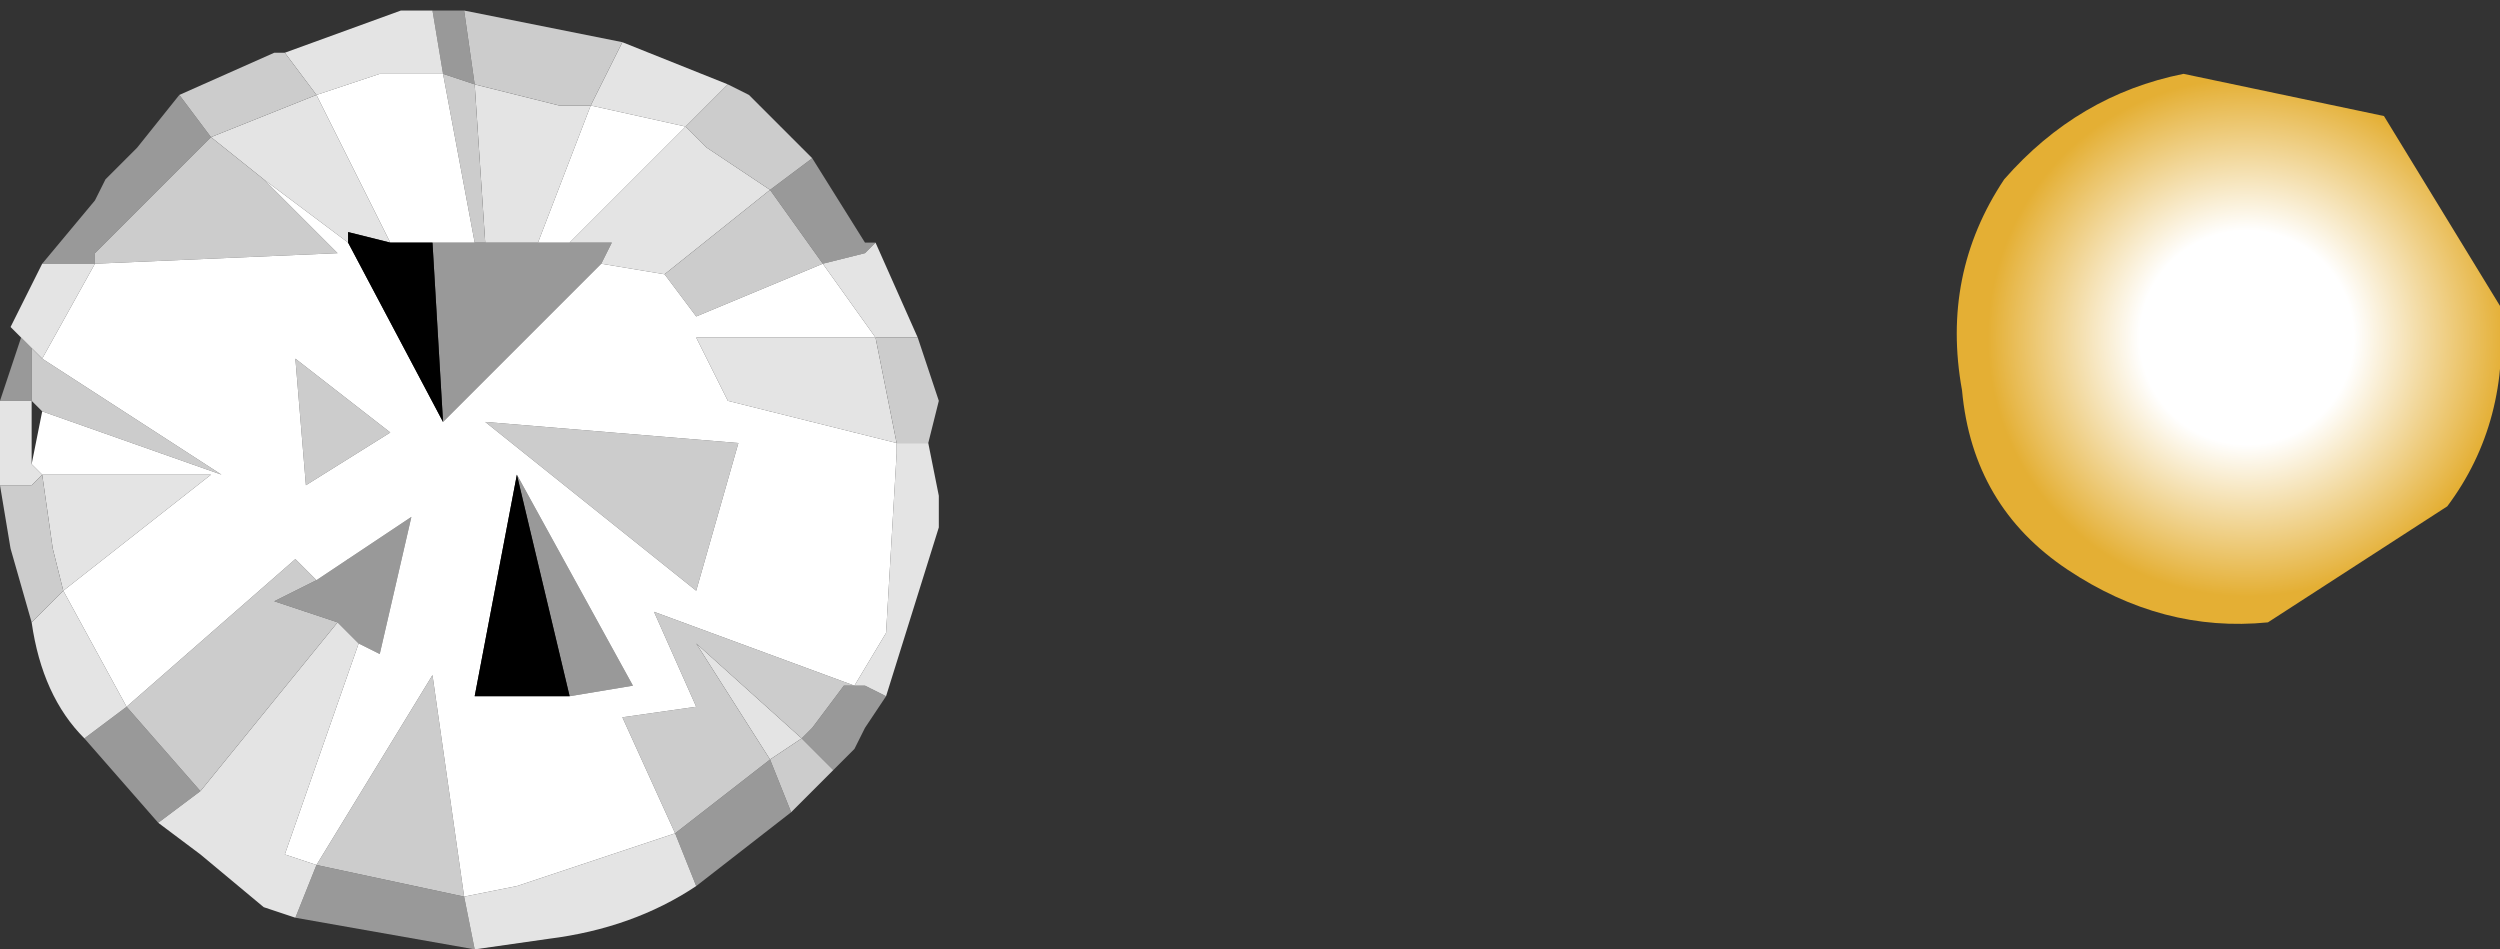
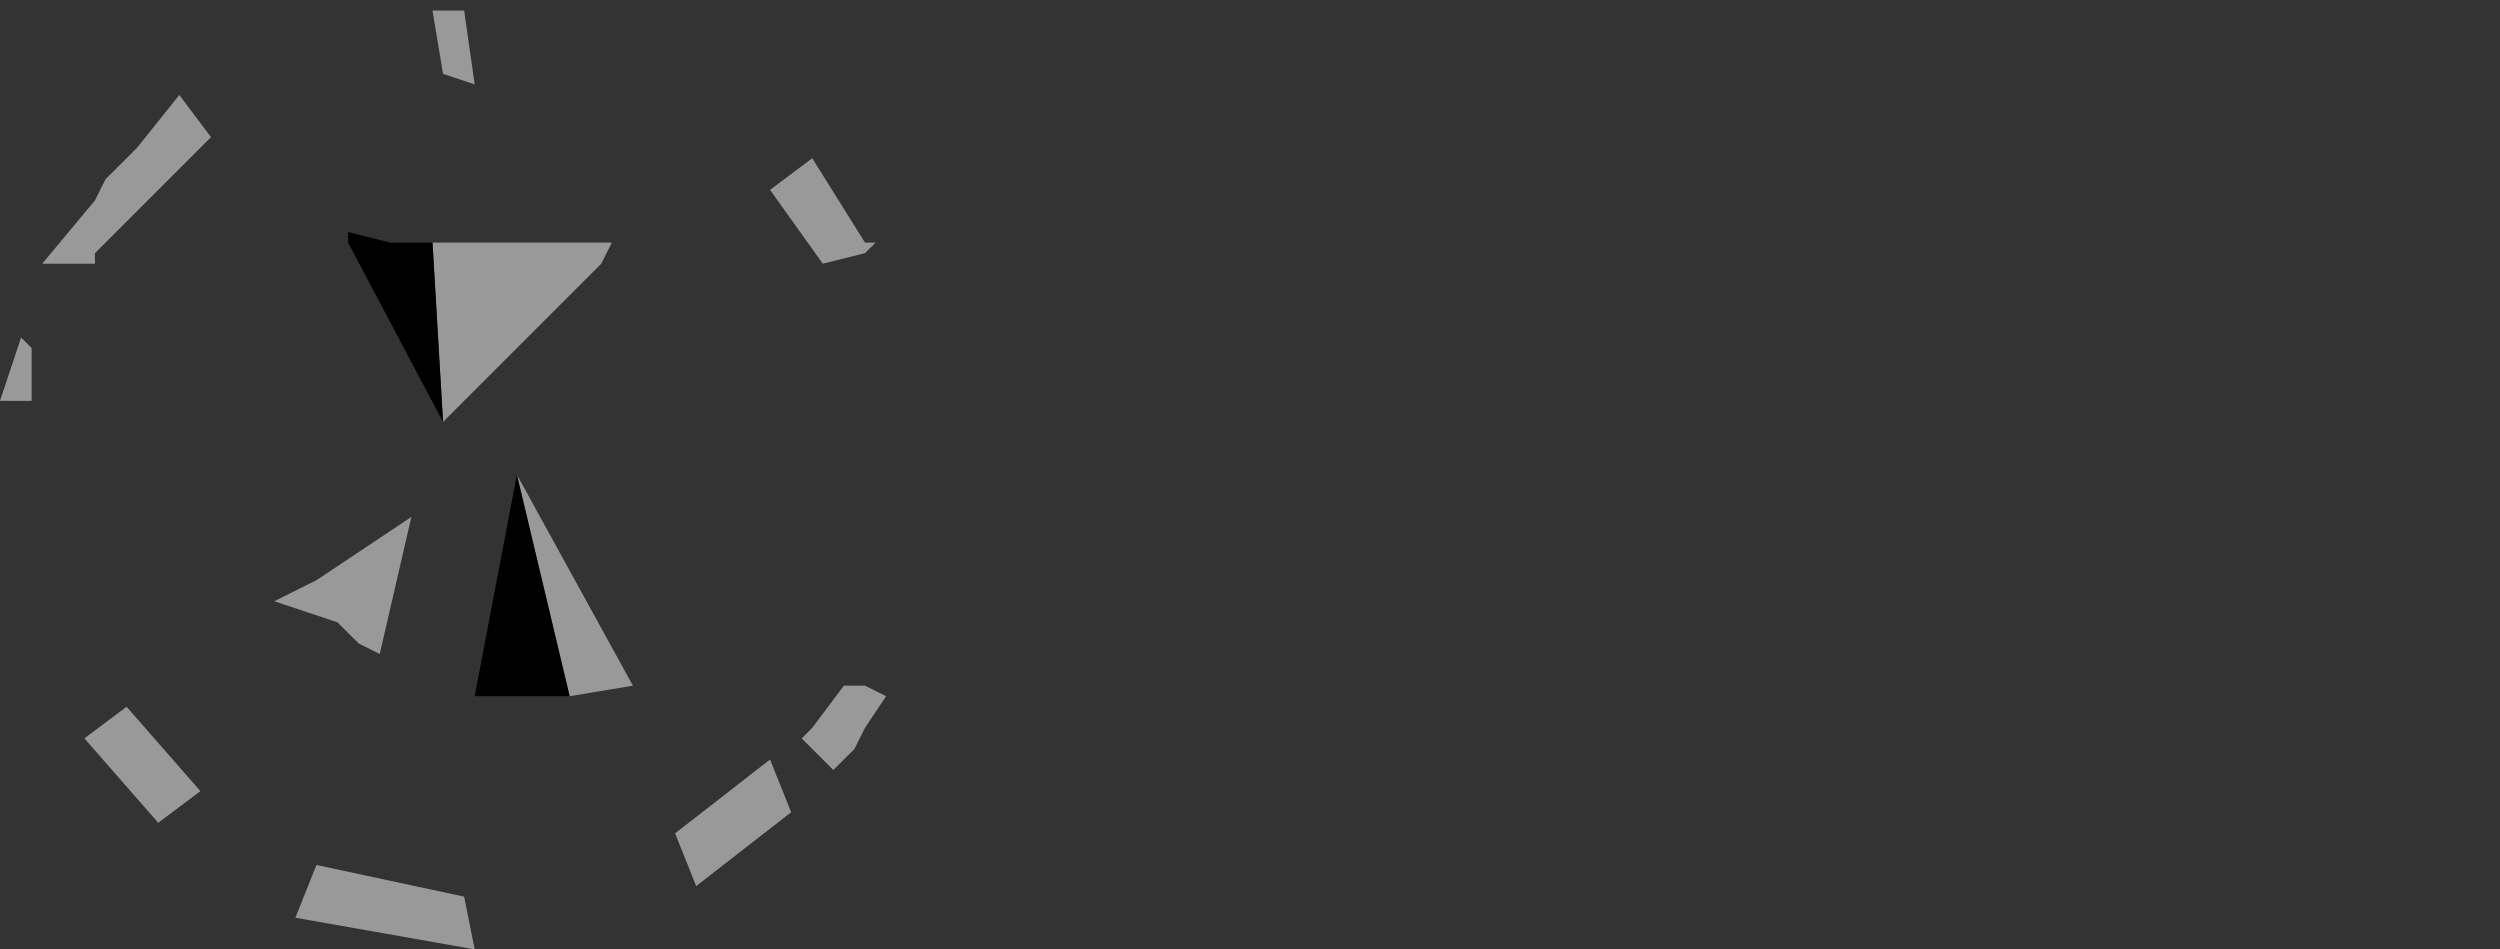
<svg xmlns="http://www.w3.org/2000/svg" height="4.5px" width="11.85px">
  <rect width="100%" height="100%" fill="#333333" stroke="none" />
  <g transform="matrix(1.0, 0.0, 0.0, 1.0, -63.5, 44.5)">
-     <path d="M73.0 -43.65 Q72.7 -43.2 72.8 -42.65 72.85 -42.1 73.3 -41.8 73.75 -41.5 74.25 -41.55 L75.1 -42.1 Q75.4 -42.5 75.35 -43.05 L74.8 -43.95 73.85 -44.15 Q73.35 -44.05 73.0 -43.65" fill="url(#gradient0)" fill-rule="evenodd" stroke="none" />
    <path d="M67.35 -43.75 L67.15 -43.6 67.4 -43.25 67.6 -43.3 67.65 -43.35 67.6 -43.35 67.35 -43.75 M66.35 -43.25 L66.4 -43.35 66.2 -43.35 66.05 -43.35 65.8 -43.35 65.75 -43.35 65.55 -43.35 65.6 -42.5 66.35 -43.25 M65.2 -41.45 L65.3 -41.4 65.45 -42.05 65.0 -41.75 64.8 -41.65 65.1 -41.55 65.2 -41.45 M67.7 -41.2 L67.6 -41.25 67.55 -41.25 67.5 -41.25 67.35 -41.05 67.3 -41.0 67.45 -40.85 67.55 -40.95 67.6 -41.05 67.7 -41.2 M67.15 -40.9 L66.7 -40.55 66.8 -40.3 67.25 -40.65 67.15 -40.9 M65.75 -40.0 L65.7 -40.25 65.0 -40.4 64.9 -40.15 65.75 -40.0 M64.25 -40.6 L64.45 -40.75 64.1 -41.15 63.9 -41.0 64.25 -40.6 M63.95 -43.25 L63.95 -43.3 64.5 -43.85 64.35 -44.05 64.15 -43.8 64.0 -43.65 63.95 -43.55 63.7 -43.25 63.95 -43.25 M65.7 -44.45 L65.55 -44.45 65.6 -44.15 65.75 -44.1 65.7 -44.45 M66.2 -41.2 L66.5 -41.25 65.95 -42.25 66.2 -41.2 M63.65 -42.85 L63.6 -42.9 63.5 -42.6 63.65 -42.6 63.65 -42.85" fill="#999999" fill-rule="evenodd" stroke="none" />
-     <path d="M67.15 -43.6 L66.85 -43.8 66.75 -43.9 66.95 -44.1 66.45 -44.3 66.3 -44.0 66.75 -43.9 66.2 -43.35 66.4 -43.35 66.35 -43.25 66.65 -43.2 67.15 -43.6 M67.6 -43.3 L67.4 -43.25 67.65 -42.9 67.85 -42.9 67.65 -43.35 67.6 -43.3 M67.65 -42.9 L66.8 -42.9 66.95 -42.6 67.75 -42.4 67.75 -42.35 67.7 -41.5 67.55 -41.25 67.6 -41.25 67.7 -41.2 67.95 -42.0 67.95 -42.15 67.9 -42.4 67.75 -42.4 67.65 -42.9 M66.7 -40.55 L65.95 -40.3 65.7 -40.25 65.75 -40.0 66.1 -40.05 Q66.5 -40.1 66.8 -40.3 L66.7 -40.55 M65.0 -40.4 L64.85 -40.45 65.2 -41.45 65.1 -41.55 64.45 -40.75 64.25 -40.6 64.45 -40.45 64.75 -40.2 64.9 -40.15 65.0 -40.4 M64.1 -41.15 L63.8 -41.7 64.5 -42.25 63.7 -42.25 63.65 -42.3 63.65 -42.4 63.65 -42.6 63.5 -42.6 63.5 -42.2 63.65 -42.2 63.7 -42.25 63.75 -41.9 63.8 -41.7 63.65 -41.55 Q63.7 -41.2 63.9 -41.0 L64.1 -41.15 M63.7 -42.8 L63.95 -43.25 63.7 -43.25 63.55 -42.95 63.6 -42.9 63.65 -42.85 63.7 -42.8 M64.75 -43.65 L65.15 -43.35 65.15 -43.4 65.35 -43.35 65.0 -44.05 65.3 -44.15 65.6 -44.15 65.55 -44.45 65.4 -44.45 64.85 -44.25 65.0 -44.05 64.5 -43.85 64.75 -43.65 M67.3 -41.0 L66.8 -41.45 67.15 -40.9 67.3 -41.0 M66.3 -44.0 L66.15 -44.0 65.75 -44.1 65.8 -43.35 66.05 -43.35 66.3 -44.0" fill="#e4e4e4" fill-rule="evenodd" stroke="none" />
-     <path d="M66.95 -44.1 L66.75 -43.9 66.85 -43.8 67.15 -43.6 67.35 -43.75 67.05 -44.05 66.95 -44.1 M67.15 -43.6 L66.65 -43.2 66.8 -43.0 67.4 -43.25 67.15 -43.6 M66.3 -44.0 L66.45 -44.3 65.7 -44.45 65.75 -44.1 65.6 -44.15 65.75 -43.35 65.8 -43.35 65.75 -44.1 66.15 -44.0 66.3 -44.0 M67.65 -43.35 L67.6 -43.3 67.65 -43.35 M67.85 -42.9 L67.65 -42.9 67.75 -42.4 67.9 -42.4 67.95 -42.6 67.85 -42.9 M67.55 -41.25 L66.6 -41.6 66.8 -41.15 66.45 -41.1 66.7 -40.55 67.15 -40.9 66.8 -41.45 67.3 -41.0 67.35 -41.05 67.5 -41.25 67.55 -41.25 M65.7 -40.25 L65.55 -41.3 65.0 -40.4 65.7 -40.25 M65.0 -41.75 L64.9 -41.85 64.1 -41.15 64.45 -40.75 65.1 -41.55 64.8 -41.65 65.0 -41.75 M63.7 -42.55 L64.55 -42.25 63.7 -42.8 63.65 -42.85 63.65 -42.6 63.7 -42.55 M63.95 -43.25 L65.1 -43.3 64.75 -43.65 64.5 -43.85 65.0 -44.05 64.85 -44.25 64.8 -44.25 64.35 -44.05 64.5 -43.85 63.95 -43.3 63.95 -43.25 M64.9 -42.8 L64.95 -42.2 65.35 -42.45 64.9 -42.8 M66.8 -41.7 L67.0 -42.4 65.8 -42.5 66.8 -41.7 M63.65 -41.55 L63.8 -41.7 63.75 -41.9 63.7 -42.25 63.65 -42.2 63.5 -42.2 63.55 -41.9 63.65 -41.55 M67.3 -41.0 L67.15 -40.9 67.25 -40.65 67.45 -40.85 67.3 -41.0" fill="#cccccc" fill-rule="evenodd" stroke="none" />
-     <path d="M66.65 -43.2 L66.35 -43.25 65.6 -42.5 65.15 -43.35 65.15 -43.4 65.15 -43.35 64.75 -43.65 65.1 -43.3 63.95 -43.25 63.7 -42.8 64.55 -42.25 63.7 -42.55 63.65 -42.3 63.7 -42.25 64.5 -42.25 63.8 -41.7 64.1 -41.15 64.9 -41.85 65.0 -41.75 65.45 -42.05 65.3 -41.4 65.2 -41.45 64.85 -40.45 65.0 -40.4 65.55 -41.3 65.7 -40.25 65.95 -40.3 66.7 -40.55 66.45 -41.1 66.8 -41.15 66.6 -41.6 67.55 -41.25 67.7 -41.5 67.75 -42.35 67.75 -42.4 66.95 -42.6 66.8 -42.9 67.65 -42.9 67.4 -43.25 66.8 -43.0 66.65 -43.2 M66.2 -43.35 L66.75 -43.9 66.3 -44.0 66.05 -43.35 66.2 -43.35 M65.75 -43.35 L65.6 -44.15 65.3 -44.15 65.0 -44.05 65.35 -43.35 65.5 -43.35 65.55 -43.35 65.75 -43.35 M64.9 -42.8 L65.35 -42.45 64.95 -42.2 64.9 -42.8 M65.95 -42.25 L66.5 -41.25 66.2 -41.2 65.75 -41.2 65.95 -42.25 M66.8 -41.7 L65.8 -42.5 67.0 -42.4 66.8 -41.7" fill="#ffffff" fill-rule="evenodd" stroke="none" />
    <path d="M65.15 -43.4 L65.15 -43.35 65.6 -42.5 65.55 -43.35 65.5 -43.35 65.35 -43.35 65.15 -43.4 M65.95 -42.25 L65.75 -41.2 66.2 -41.2 65.95 -42.25" fill="#000000" fill-rule="evenodd" stroke="none" />
  </g>
  <defs>
    <radialGradient cx="0" cy="0" gradientTransform="matrix(-0.002, 3.0E-4, 3.0E-4, 0.002, 74.15, -42.9)" gradientUnits="userSpaceOnUse" id="gradient0" r="819.2" spreadMethod="pad">
      <stop offset="0.306" stop-color="#ffffff" />
      <stop offset="0.741" stop-color="#e4af34" />
    </radialGradient>
  </defs>
</svg>